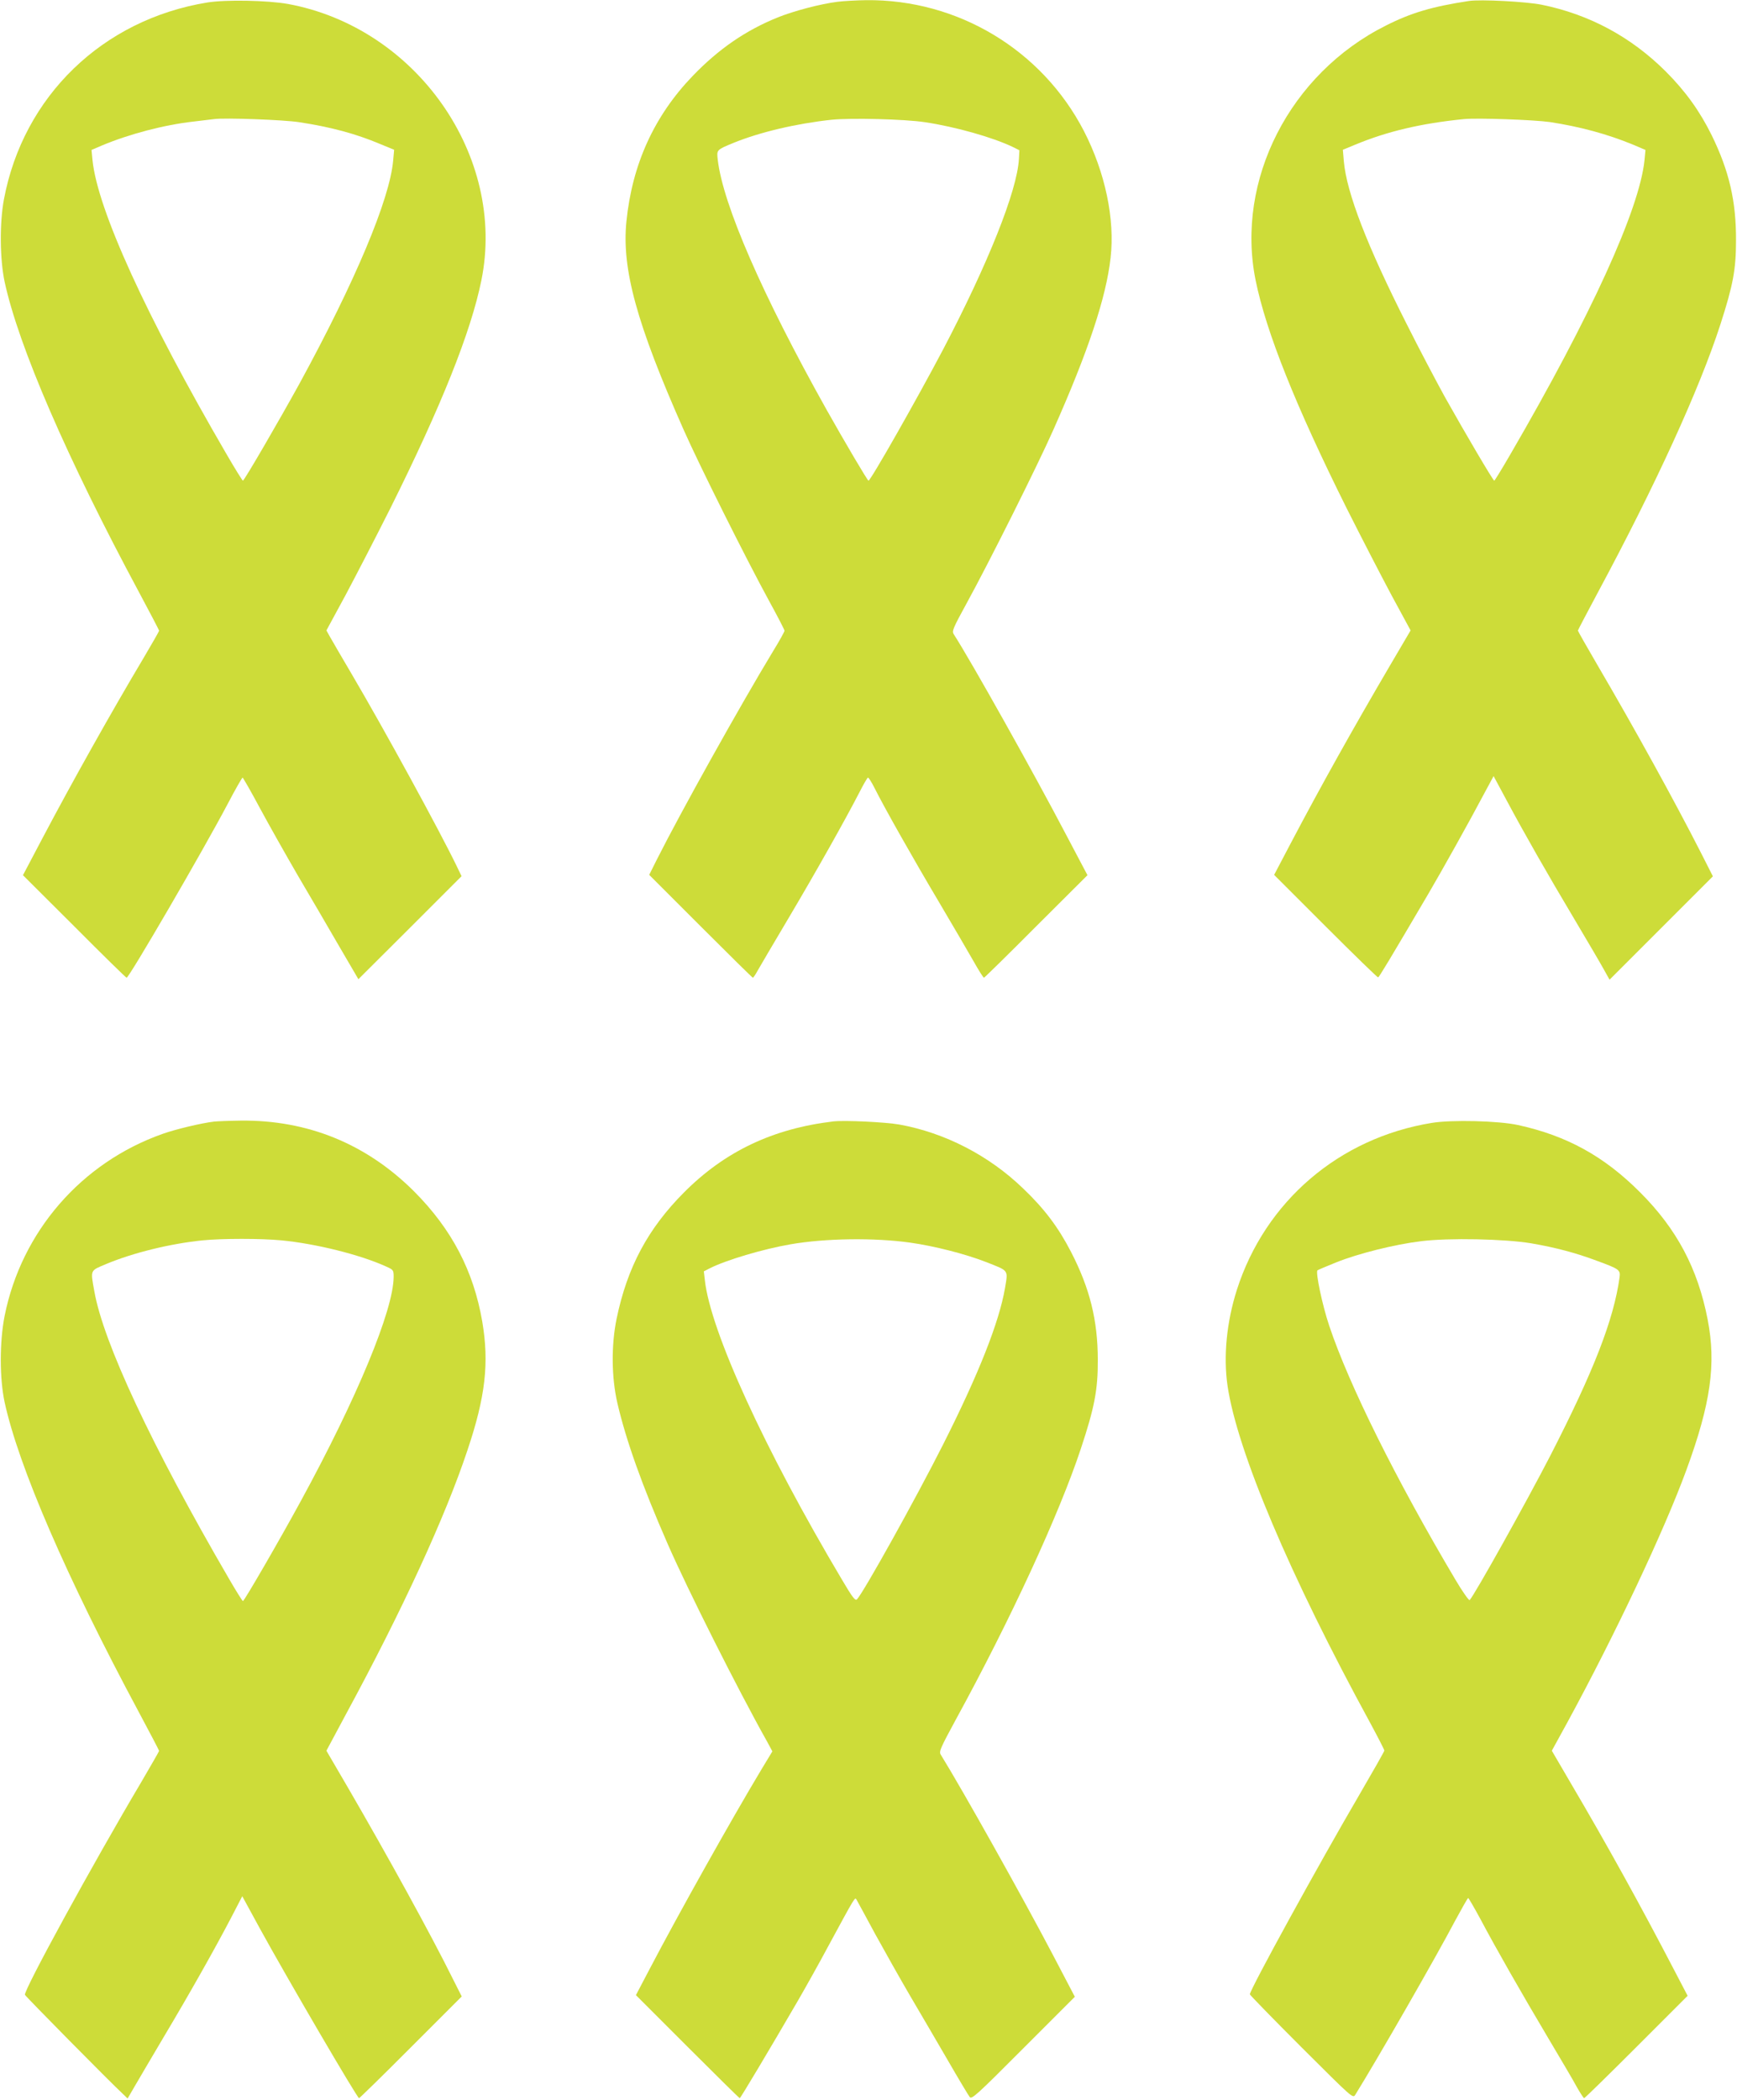
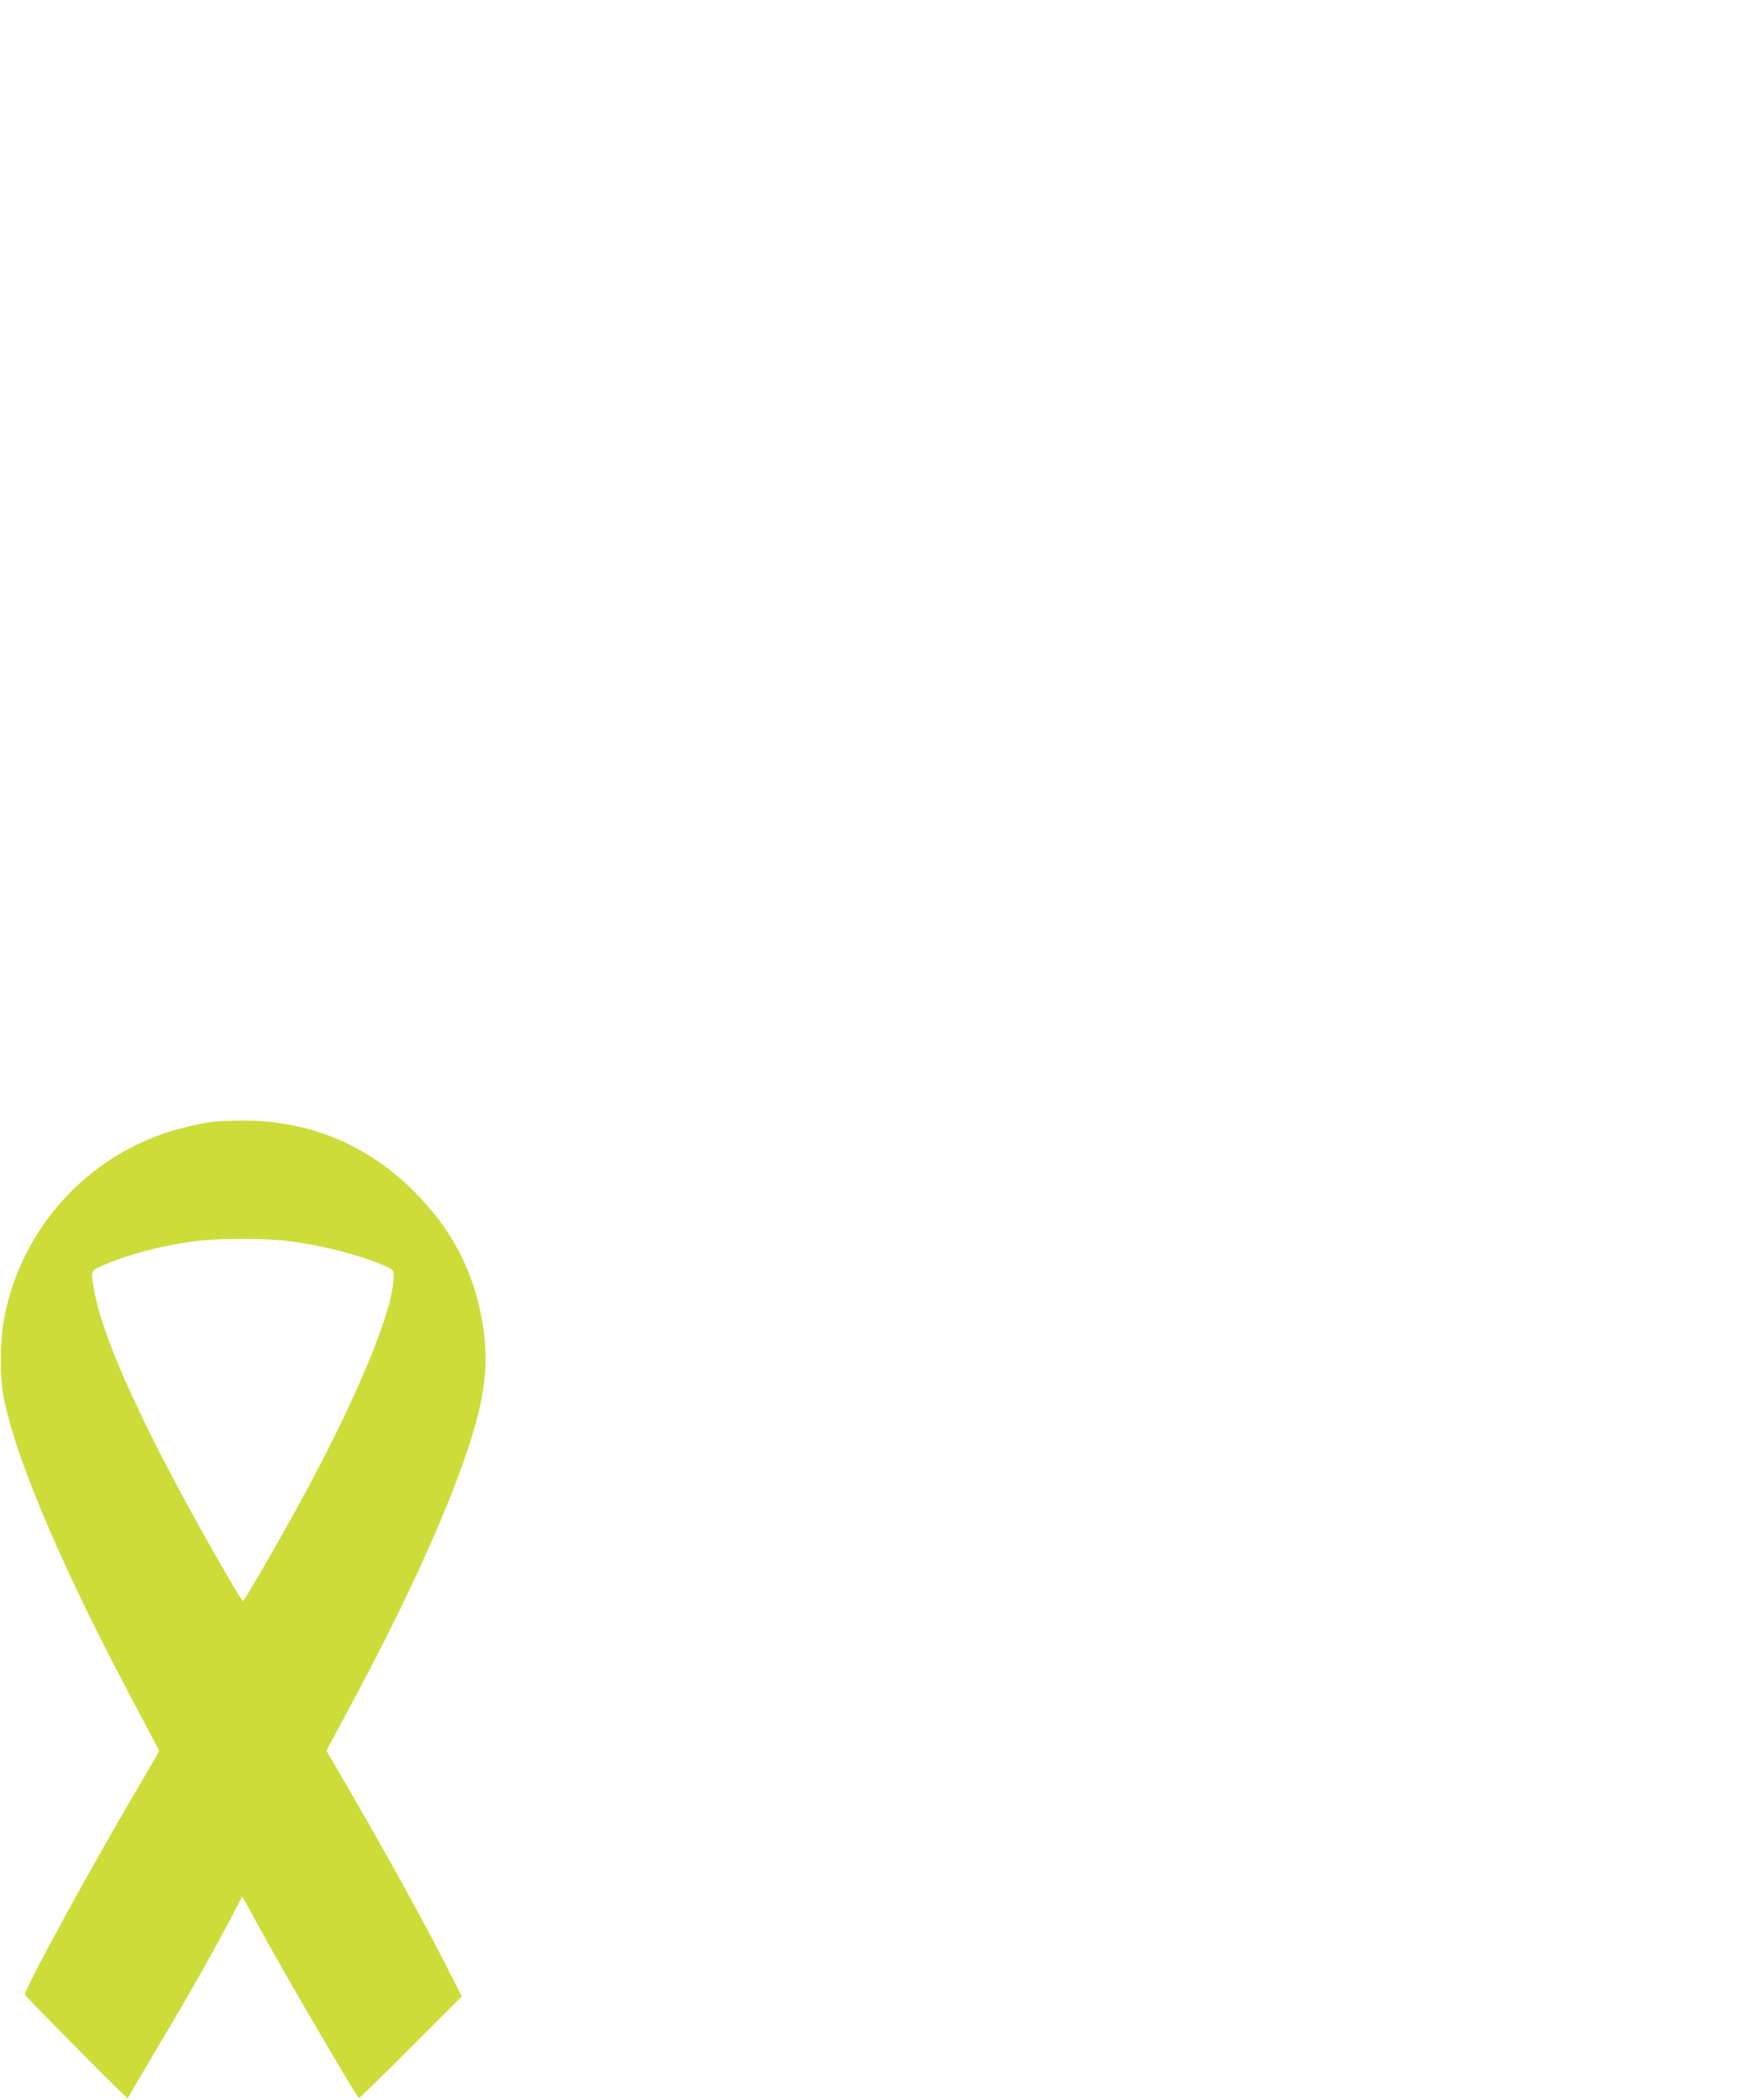
<svg xmlns="http://www.w3.org/2000/svg" version="1.0" width="1059pt" height="1280pt" viewBox="0 0 1059 1280" preserveAspectRatio="xMidYMid meet">
  <g transform="translate(0,1280) scale(0.1,-0.1)" fill="#cddc39" stroke="none">
-     <path d="M1265 12785 c-640 -104 -1123 -572 -1241 -1200 -27 -144 -25 -365 4 -502 85 -394 381 -1077 820 -1894 67 -125 122 -230 122 -234 0 -3 -42 -77 -93 -163 -195 -327 -439 -762 -621 -1107 l-116 -220 313 -312 c171 -172 315 -313 319 -313 15 0 469 780 618 1063 45 86 86 157 89 157 3 -1 51 -84 106 -187 55 -102 160 -288 232 -412 73 -124 186 -317 250 -428 l118 -202 315 314 314 314 -28 58 c-104 216 -444 838 -643 1176 -59 100 -117 200 -130 223 l-23 41 116 214 c63 118 186 356 273 529 311 624 492 1076 556 1392 153 756 -396 1540 -1180 1684 -125 22 -376 27 -490 9z m560 -730 c190 -29 344 -70 493 -133 l85 -35 -6 -66 c-21 -236 -230 -734 -572 -1361 -124 -225 -336 -590 -344 -590 -3 0 -48 72 -99 160 -492 845 -787 1493 -818 1793 l-6 63 63 27 c167 70 380 126 559 146 52 6 109 13 125 15 64 9 425 -4 520 -19z" />
-     <path d="M5105 12789 c-103 -13 -263 -55 -363 -95 -195 -79 -359 -191 -518 -356 -236 -245 -370 -540 -405 -889 -29 -289 63 -624 349 -1269 97 -219 381 -787 522 -1045 51 -93 93 -174 93 -180 0 -5 -31 -62 -70 -125 -201 -332 -563 -981 -708 -1269 l-47 -94 314 -314 c172 -172 315 -313 318 -313 3 0 16 19 29 43 13 23 98 168 189 321 172 290 348 604 430 763 26 51 50 93 54 93 4 0 22 -28 39 -62 62 -124 241 -440 392 -694 84 -142 179 -305 211 -361 32 -57 61 -103 65 -103 3 0 147 141 318 313 l313 312 -132 250 c-191 365 -582 1063 -684 1220 -11 18 -3 37 78 185 140 255 434 843 530 1060 213 479 322 807 349 1049 27 235 -33 520 -162 771 -256 496 -770 805 -1329 799 -58 -1 -136 -5 -175 -10z m535 -734 c186 -28 412 -92 535 -151 l40 -20 -3 -54 c-11 -193 -187 -635 -462 -1160 -158 -300 -442 -800 -455 -800 -6 0 -145 236 -257 435 -391 699 -630 1247 -662 1521 -7 61 -8 60 96 103 162 66 384 118 598 141 119 12 445 4 570 -15z" />
-     <path d="M8955 12794 c-223 -34 -352 -72 -506 -150 -585 -293 -917 -942 -794 -1552 64 -316 245 -768 556 -1392 87 -173 210 -411 273 -529 l116 -214 -124 -211 c-231 -394 -422 -736 -606 -1085 l-102 -194 314 -314 c172 -172 316 -312 320 -311 7 3 66 101 303 504 87 148 254 447 346 621 l55 102 79 -147 c108 -202 249 -449 413 -724 76 -128 156 -264 177 -302 l38 -68 315 315 315 315 -73 144 c-160 314 -403 755 -632 1146 -65 111 -118 205 -118 208 0 3 55 108 122 233 351 653 620 1241 747 1634 77 239 95 334 95 512 1 237 -41 421 -148 640 -72 146 -159 268 -281 390 -211 210 -465 347 -755 406 -92 19 -374 34 -445 23z m494 -738 c183 -28 351 -73 510 -139 l73 -31 -6 -63 c-31 -300 -326 -947 -818 -1793 -51 -88 -95 -160 -98 -160 -7 0 -176 287 -301 510 -50 91 -156 291 -233 445 -241 476 -366 800 -383 991 l-6 71 75 31 c195 81 402 130 663 156 83 8 424 -4 524 -18z" />
    <path d="M1305 5963 c-77 -9 -236 -47 -314 -75 -495 -175 -860 -595 -963 -1110 -31 -158 -31 -380 0 -525 85 -391 377 -1067 818 -1889 68 -127 124 -234 124 -237 0 -3 -49 -88 -108 -189 -300 -506 -719 -1273 -710 -1298 3 -9 521 -534 596 -603 l30 -29 43 74 c23 40 104 177 179 304 158 265 308 531 408 722 l69 133 108 -198 c164 -299 593 -1033 604 -1033 3 0 146 139 316 310 l310 310 -54 107 c-131 265 -395 745 -642 1170 l-129 221 120 224 c342 631 605 1202 740 1608 110 327 133 532 90 785 -53 308 -186 562 -414 791 -291 291 -649 437 -1057 433 -74 -1 -147 -4 -164 -6z m411 -724 c208 -20 479 -87 637 -159 45 -20 47 -22 47 -63 -1 -203 -224 -740 -566 -1367 -129 -237 -345 -610 -353 -610 -3 0 -42 62 -86 138 -470 808 -765 1438 -820 1751 -24 133 -27 124 73 166 162 68 390 124 587 144 119 12 357 12 481 0z" />
-     <path d="M5080 5964 c-369 -44 -661 -183 -910 -433 -220 -221 -346 -456 -411 -771 -33 -161 -31 -358 5 -513 53 -228 151 -503 306 -857 119 -273 428 -888 606 -1205 l33 -61 -66 -109 c-182 -303 -505 -879 -683 -1219 l-83 -158 314 -314 c173 -173 316 -314 319 -314 5 0 189 309 357 598 45 78 131 231 189 340 161 297 156 288 166 272 5 -8 56 -103 114 -210 59 -107 154 -276 212 -375 58 -99 161 -274 228 -390 67 -116 128 -218 136 -228 12 -16 42 11 327 297 l314 314 -133 254 c-187 356 -547 999 -685 1223 -11 18 0 42 91 210 335 612 632 1256 764 1655 83 250 104 360 103 540 0 242 -49 438 -164 660 -77 149 -162 262 -291 385 -209 202 -478 340 -755 390 -86 15 -334 27 -403 19z m470 -739 c144 -20 335 -69 456 -116 148 -58 140 -47 121 -162 -36 -208 -160 -522 -377 -952 -166 -329 -484 -900 -525 -944 -11 -11 -27 10 -92 120 -472 794 -802 1515 -836 1827 l-6 52 37 19 c99 50 324 117 492 146 213 37 511 41 730 10z" />
-     <path d="M8729 5955 c-565 -92 -1015 -478 -1188 -1017 -63 -198 -83 -406 -57 -586 59 -398 380 -1157 870 -2055 47 -87 86 -163 86 -168 0 -5 -70 -128 -155 -274 -245 -419 -665 -1184 -665 -1212 0 -4 141 -149 314 -322 312 -311 314 -314 329 -290 141 228 488 832 612 1067 39 72 73 132 76 132 3 0 36 -57 74 -127 97 -183 252 -454 413 -725 76 -128 156 -263 176 -301 21 -37 41 -67 44 -67 4 0 147 140 319 312 l312 312 -81 155 c-206 396 -410 765 -629 1137 l-118 202 95 173 c293 539 589 1166 725 1537 149 406 183 647 130 919 -60 309 -187 550 -411 774 -220 221 -448 346 -745 411 -120 26 -404 33 -526 13z m606 -734 c146 -25 272 -58 402 -107 136 -50 143 -55 137 -101 -36 -258 -157 -570 -423 -1088 -145 -281 -459 -844 -491 -879 -4 -4 -44 52 -87 125 -362 610 -649 1188 -769 1547 -42 125 -84 325 -72 338 3 3 55 25 115 49 134 54 359 110 518 129 169 21 508 14 670 -13z" />
  </g>
</svg>